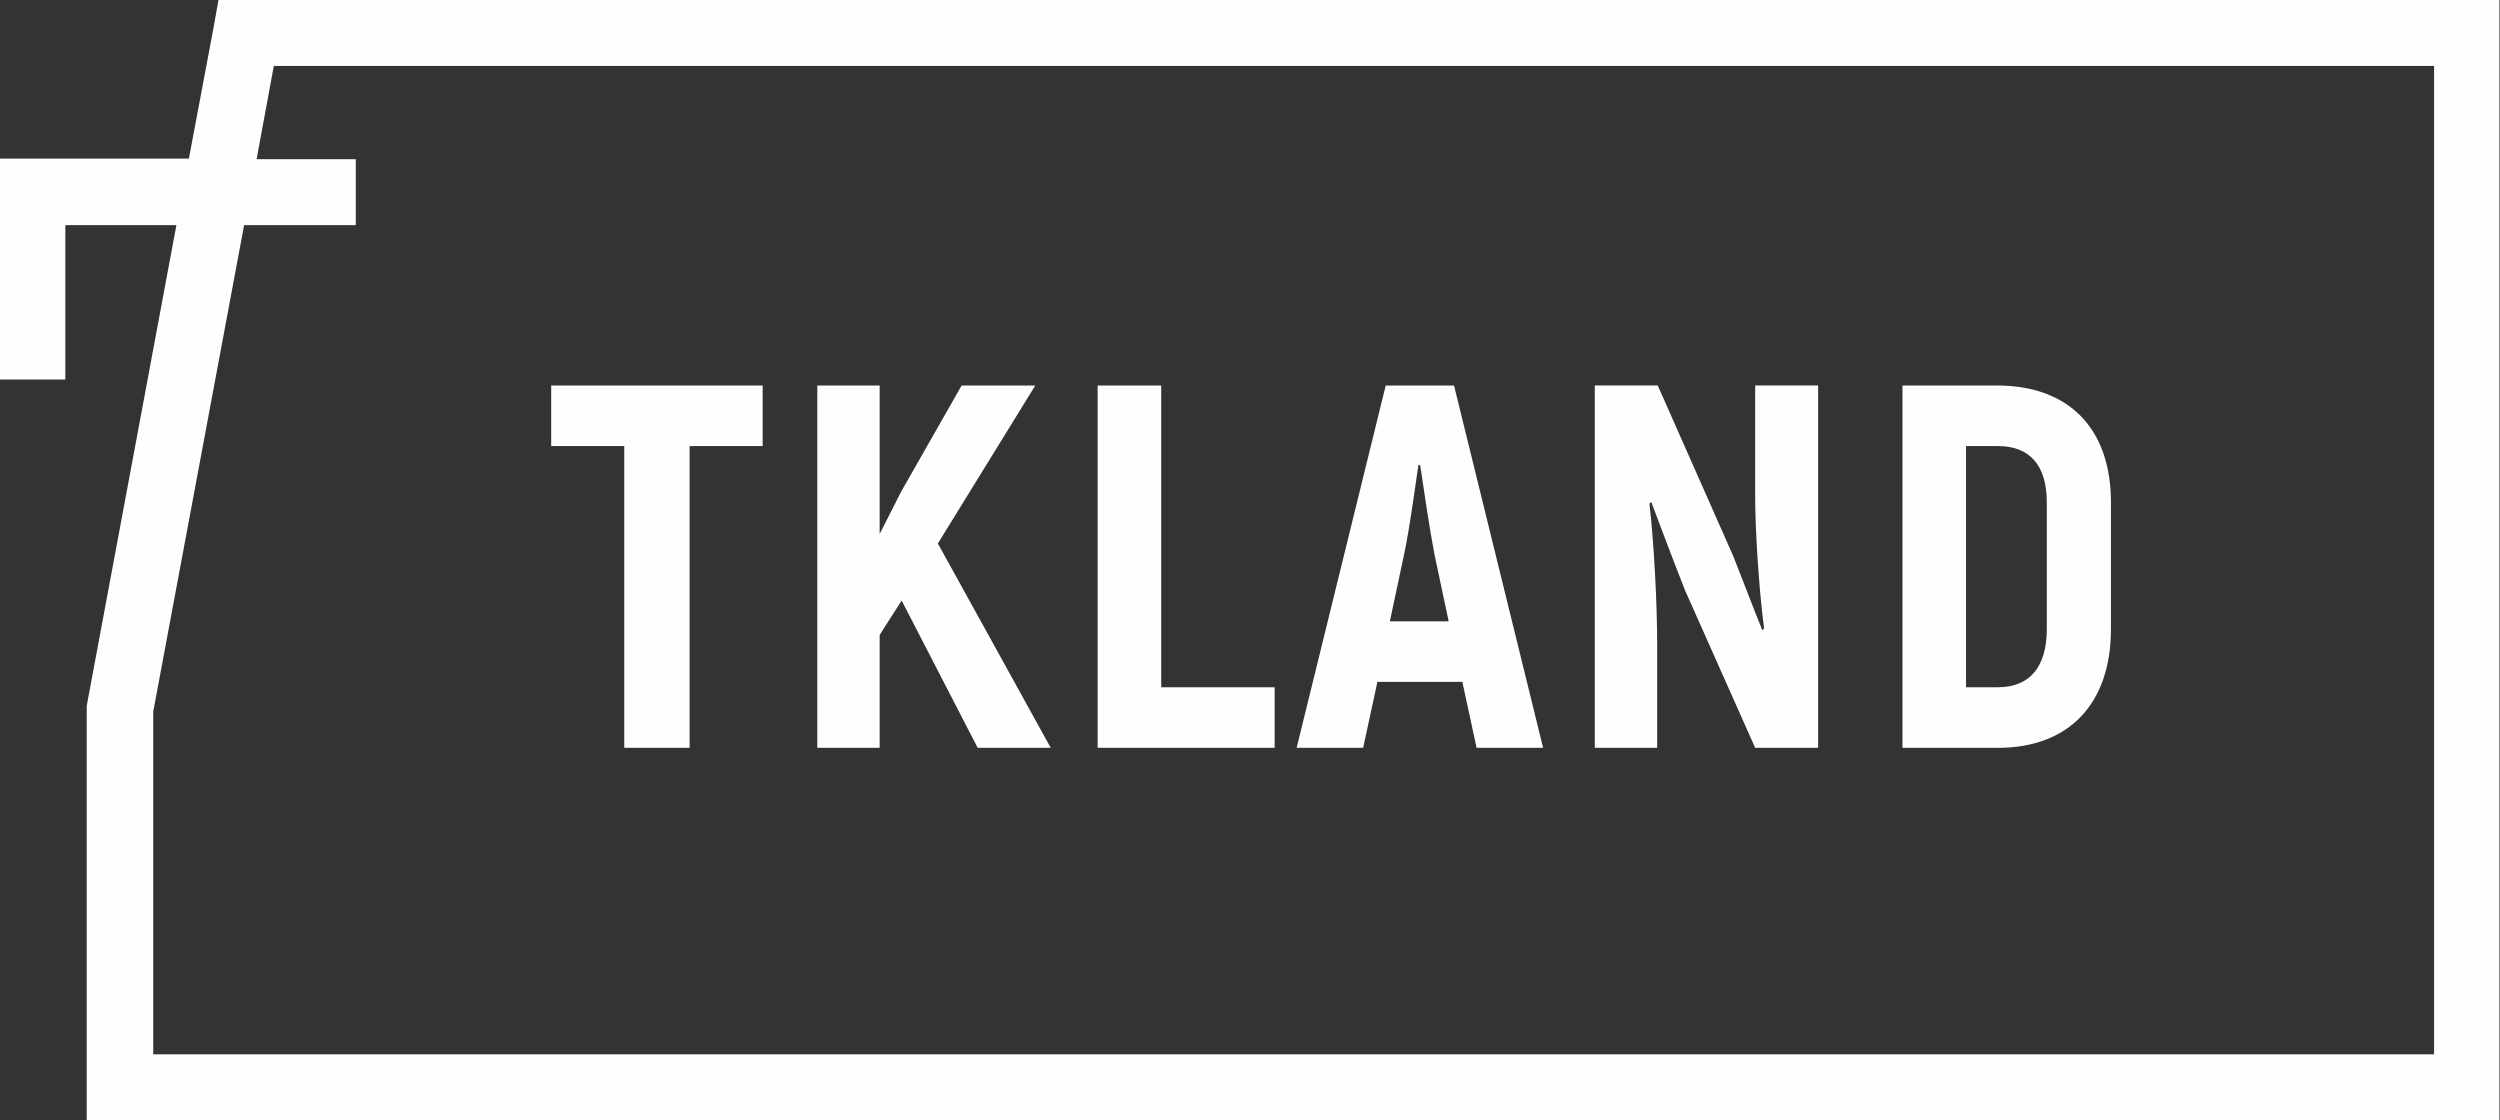
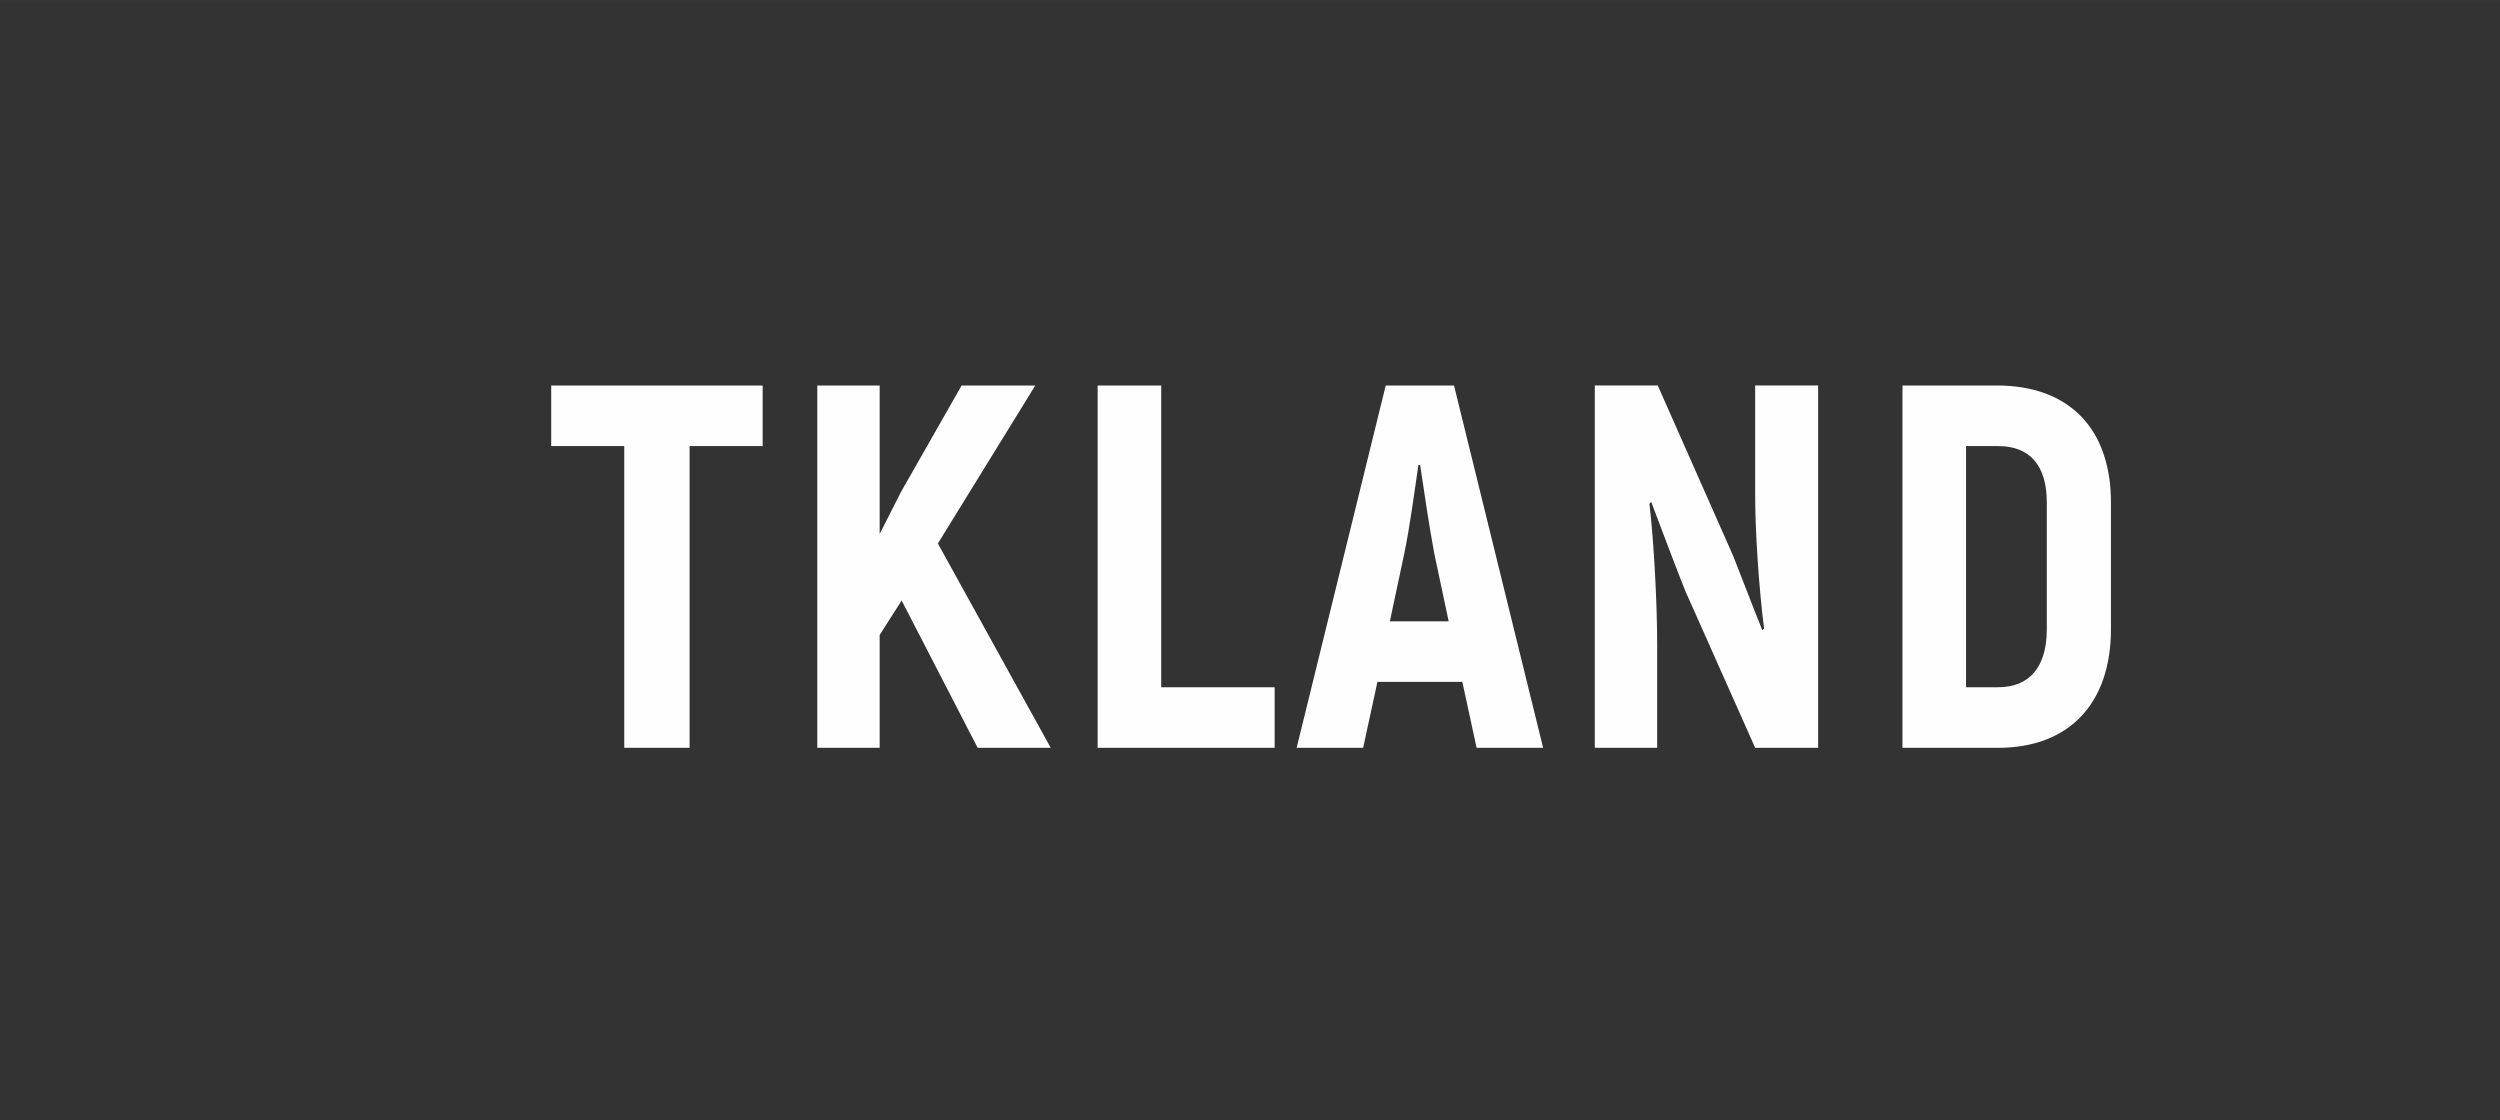
<svg xmlns="http://www.w3.org/2000/svg" xml:space="preserve" width="114.276mm" height="51.207mm" version="1.1" style="shape-rendering:geometricPrecision; text-rendering:geometricPrecision; image-rendering:optimizeQuality; fill-rule:evenodd; clip-rule:evenodd" viewBox="0 0 4209 1886">
  <rect x="0" y="0" width="4209" height="1886" fill="#333333" stroke="none" />
  <defs>
    <style type="text/css">
   
    .fil0 {fill:#FEFEFE;fill-rule:nonzero}
   
  </style>
  </defs>
  <g id="Слой_x0020_1">
    <g id="_1104382944">
-       <path class="fil0" d="M599 379l-188 0 -153 819 0 577 1250 0 828 0 1333 0 122 0 307 0 0 -1664 -3637 0 -29 157 167 0 0 111zm1737 1507l-828 0 -1306 0 -56 0 0 -56 0 -637 0 -4 1 -6 150 -804 -187 0 0 260 -111 0 0 -316 0 -56 55 0 264 0 42 -223 8 -45 46 0 3738 0 56 0 0 56 0 1775 0 56 -56 0 -363 0 -122 0 -1333 0z" />
      <path class="fil0" d="M1284 649l-356 0 0 102 123 0 0 508 110 0 0 -508 123 0 0 -102zm363 610l122 0 -190 -344 164 -266 -124 0 -102 179 -36 71 0 -250 -105 0 0 610 105 0 0 -190 37 -58 128 248zm308 -102l0 -508 -107 0 0 610 298 0 0 -102 -191 0zm531 102l112 0 -150 -610 -115 0 -150 610 112 0 24 -111 143 0 24 111zm-146 -213l24 -113c9,-42 18,-109 24,-150l3 0c6,41 16,108 24,150l24 113 -99 0zm615 -397l0 186c0,56 6,154 15,223l-3 3c-15,-37 -33,-85 -49,-125l-127 -287 -106 0 0 610 105 0 0 -175c0,-64 -5,-167 -13,-236l3 -3c17,45 38,101 57,149l118 265 106 0 0 -610 -105 0zm248 610l161 0c119,0 190,-74 190,-200l0 -213c0,-125 -71,-197 -192,-197l-159 0 0 610zm107 -102l0 -406 54 0c53,0 82,32 82,95l0 213c0,64 -29,98 -82,98l-54 0z" />
    </g>
  </g>
</svg>